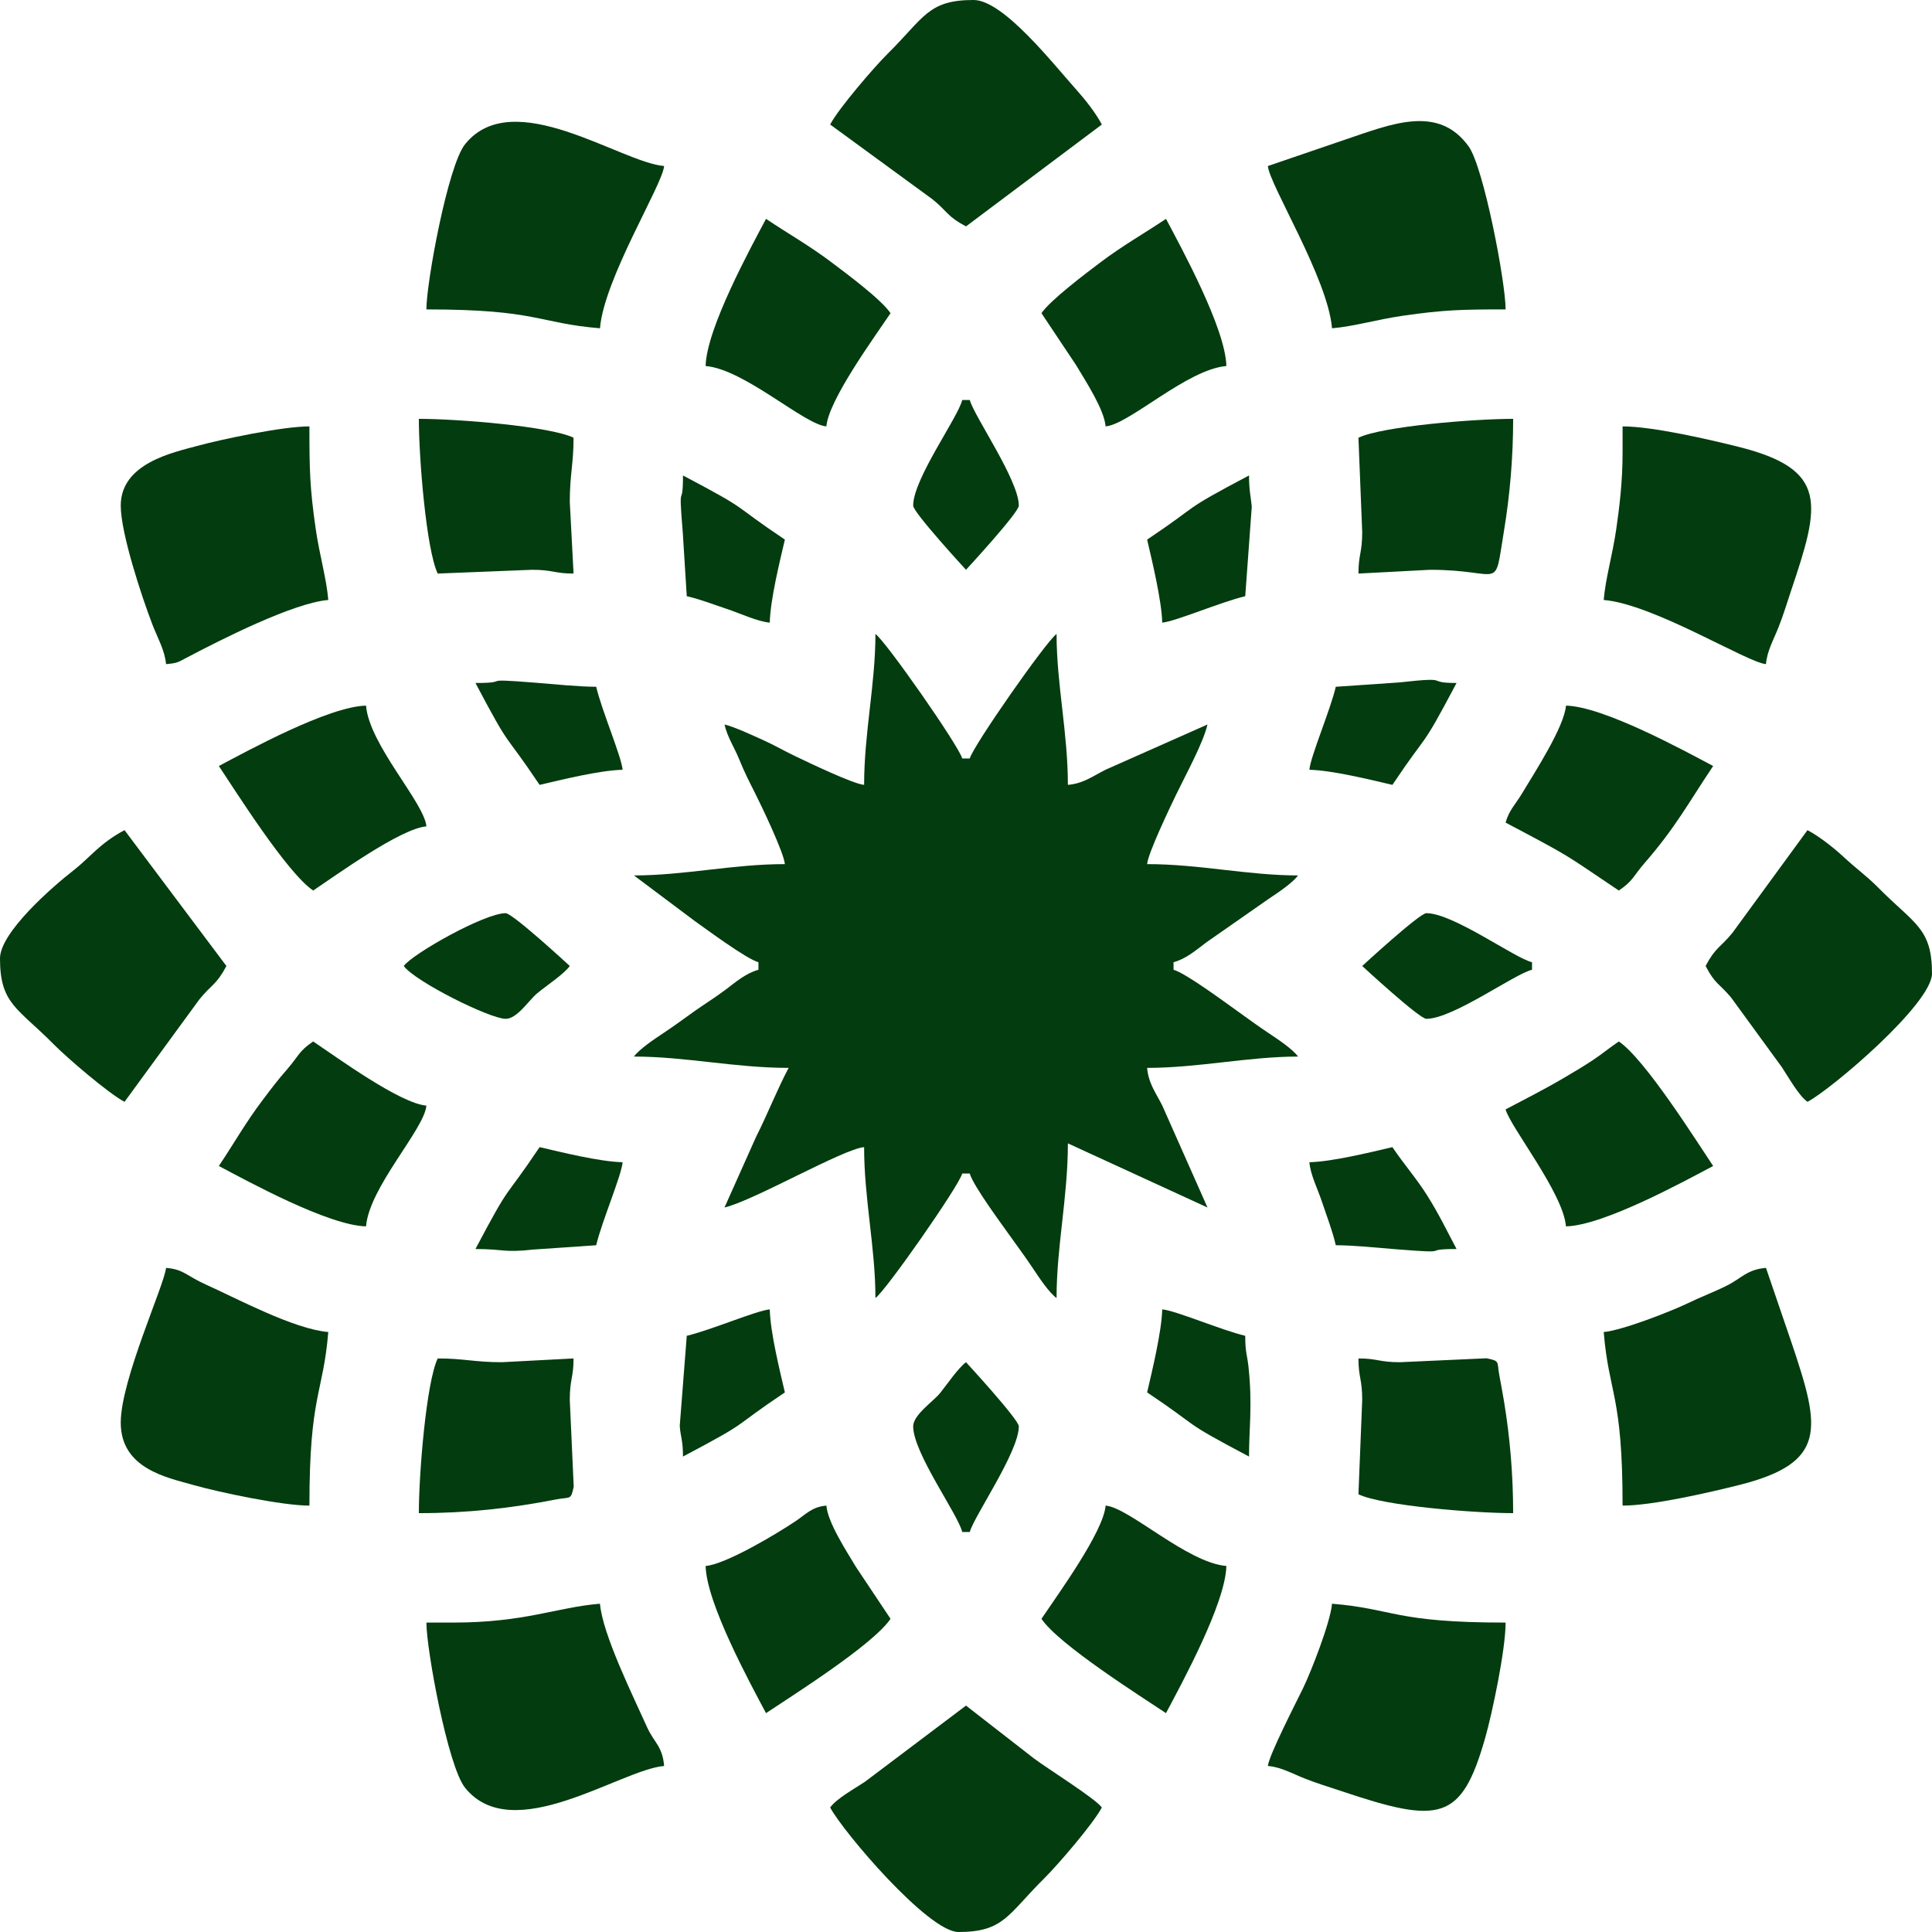
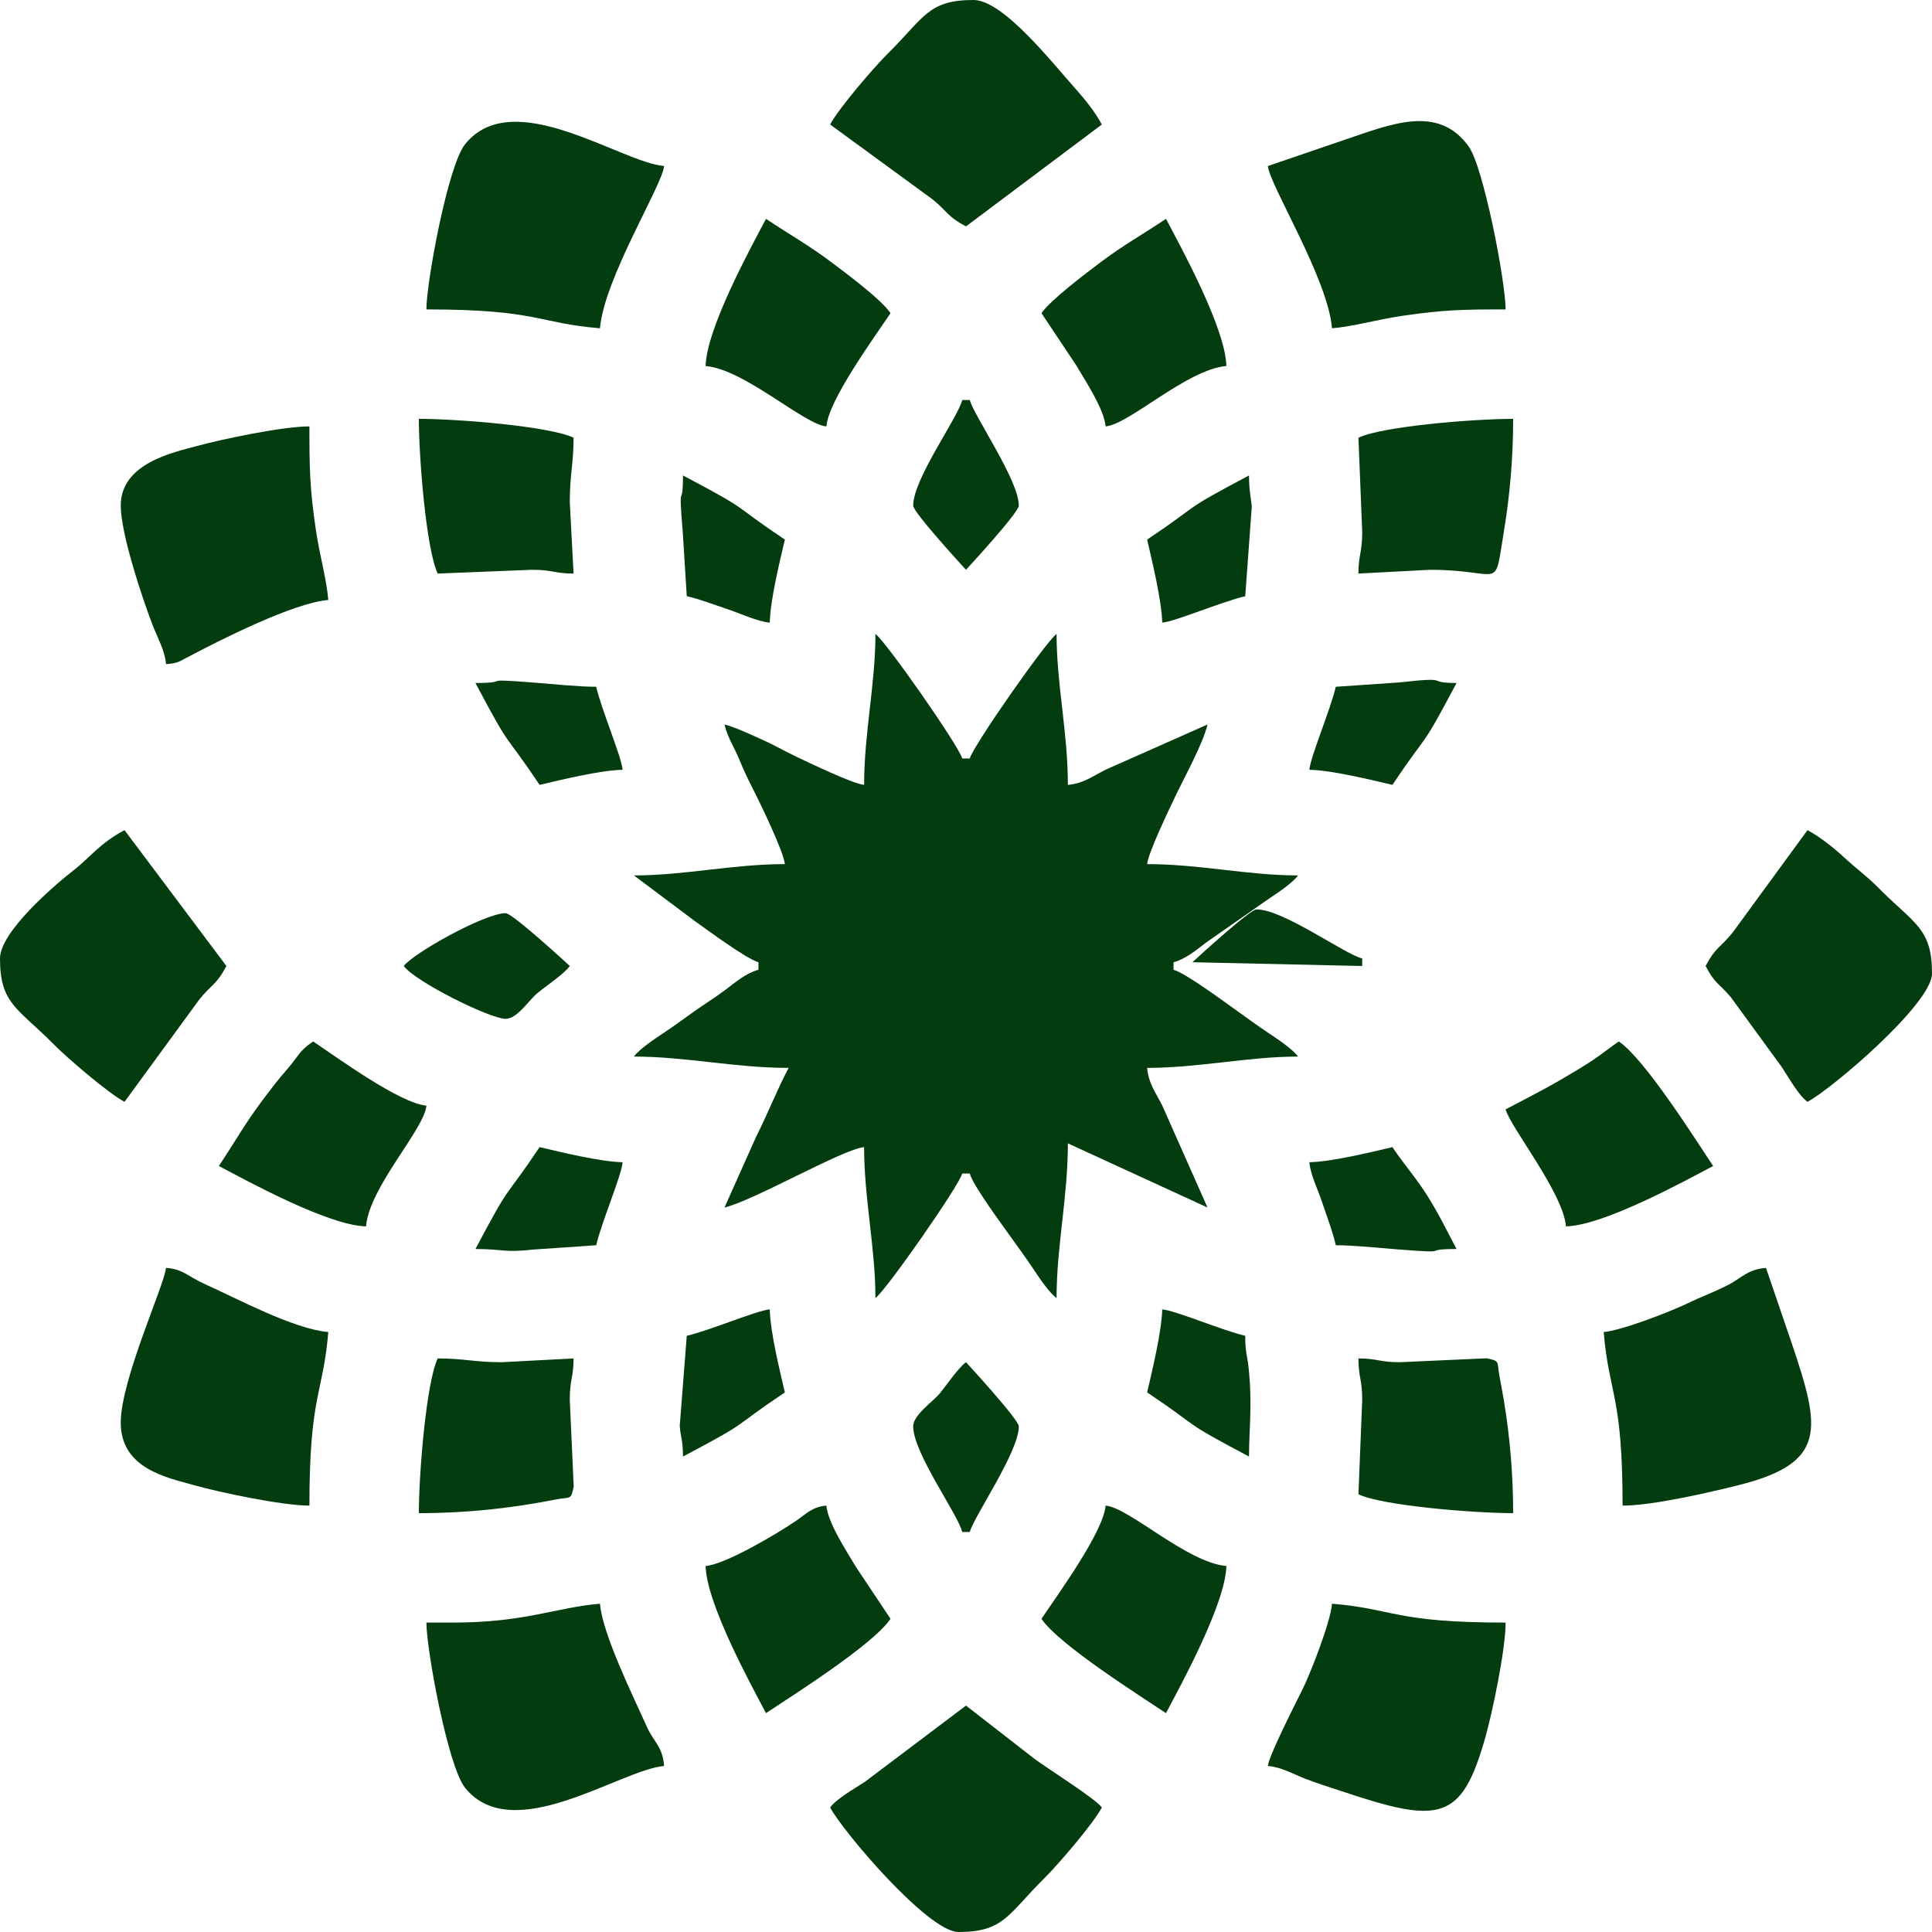
<svg xmlns="http://www.w3.org/2000/svg" xml:space="preserve" width="42.333mm" height="42.333mm" style="shape-rendering:geometricPrecision; text-rendering:geometricPrecision; image-rendering:optimizeQuality; fill-rule:evenodd; clip-rule:evenodd" viewBox="0 0 4233320 4233320">
  <defs>
    <style type="text/css">  .fil0 {fill:#033C0E}  </style>
  </defs>
  <g id="Слой_x0020_1">
    <g id="_3164536106032">
      <path class="fil0" d="M1893420 1719780c-24160,-2010 -123290,-49650 -151690,-63280 -26770,-12850 -47070,-24870 -71660,-35830 -21370,-9520 -60920,-28130 -82570,-33170 6640,28500 21530,50100 31900,75560 11960,29360 21200,47440 34270,73230 14050,27750 63990,131700 66110,157130 -113570,0 -220110,24800 -330720,24800l132310 99190c27180,19290 114380,84000 140530,90980l0 16540c-27320,7300 -49790,26890 -72090,43660 -24650,18570 -45060,30730 -68440,47320 -23410,16620 -41710,30450 -67900,47850 -19870,13200 -52270,34770 -64410,51340 113530,0 220610,24800 338990,24800 -26430,49950 -44970,98900 -71600,151640l-68950 154290c63740,-14850 260110,-128480 305920,-132290 0,113570 24800,220110 24800,330720 23620,-17300 182820,-245330 190170,-272840l16540 0c6980,26150 71690,113350 90980,140530 16620,23410 30450,41710 47850,67900 13200,19870 34770,52270 51340,64410 0,-113530 24800,-220610 24800,-338990l305930 140560 -99100 -223370c-12890,-26000 -30330,-48170 -33190,-82560 112030,0 222570,-24800 330720,-24800 -12140,-16570 -44540,-38140 -64410,-51340 -26190,-17400 -44490,-31230 -67900,-47850 -27180,-19290 -114380,-84000 -140530,-90980l0 -16540c27320,-7300 49790,-26890 72090,-43660l136340 -95170c19870,-13200 52270,-34770 64410,-51340 -109720,0 -216000,-24800 -330720,-24800 2010,-24160 49650,-123290 63280,-151690 19920,-41510 59400,-113020 69010,-154230l-223370 99090c-26000,12890 -48170,30330 -82560,33190 0,-114720 -24800,-221000 -24800,-330720 -23620,17300 -182820,245330 -190170,272840l-16540 0c-7350,-27510 -166550,-255540 -190170,-272840 0,110610 -24800,217150 -24800,330720z" />
      <path class="fil0" d="M264570 3117110c0,101790 102910,120740 160530,137130 54730,15580 193200,44780 252880,44780 0,-244230 29930,-243160 41350,-380340 -75460,-6280 -201820,-74250 -268120,-103960 -43190,-19360 -48110,-33330 -87420,-36600 -3010,36170 -99220,245140 -99220,338990z" />
      <path class="fil0" d="M3513990 2918680c11420,137180 41350,136110 41350,380340 66000,0 190880,-29040 253110,-44540 196500,-48940 180520,-124020 117940,-309970l-56860 -166390c-41300,3440 -53720,22800 -85360,38660 -29830,14950 -54790,23730 -85420,38600 -35550,17260 -144310,59940 -184760,63300z" />
      <path class="fil0" d="M2778120 3869530c28930,2400 53650,16770 80200,27270 28470,11270 50050,17440 80000,27510 216100,72620 263760,67170 315920,-116090 15580,-54730 44780,-193200 44780,-252880 -244230,0 -243160,-29930 -380340,-41350 -3360,40450 -46040,149210 -63300,184760 -14850,30590 -75390,148270 -77260,170780z" />
      <path class="fil0" d="M264570 1107930c0,60310 45750,199160 69610,261130 10840,28160 27120,56150 29610,86140 24140,-2010 25800,-3880 44260,-13620 76200,-40160 234570,-120560 311280,-126940 -3940,-47320 -19250,-98510 -27380,-154520 -13260,-91360 -13970,-131630 -13970,-225820 -59280,0 -192510,28250 -246440,42950 -52120,14210 -166970,37790 -166970,130680z" />
      <path class="fil0" d="M934300 677980c244230,0 243160,29930 380340,41350 9100,-109280 137110,-314120 140560,-355540 -95760,-7970 -331300,-178670 -436250,-47650 -37620,46960 -84650,303070 -84650,361840z" />
      <path class="fil0" d="M2778120 363790c3450,41420 131460,246260 140560,355540 47320,-3940 98510,-19250 154520,-27380 91360,-13260 131630,-13970 225820,-13970 0,-60180 -48190,-311710 -81020,-357200 -67170,-93080 -170650,-48430 -273490,-13850l-166390 56860z" />
      <path class="fil0" d="M992180 3555340l-57880 0c0,58770 47030,314880 84650,361840 104360,130270 340530,-39690 436250,-47650 -3640,-43760 -22020,-50710 -37890,-86130 -29710,-66300 -97090,-202320 -102670,-269410 -96100,8000 -163430,41350 -322460,41350z" />
-       <path class="fil0" d="M3555340 992180c0,62180 -6760,118270 -13970,167940 -8130,56010 -23440,107200 -27380,154520 109280,9100 314120,137110 355540,140560 2400,-28930 16770,-53650 27270,-80200 11270,-28470 17440,-50050 27510,-80000 63570,-189150 84000,-266380 -115860,-316160 -62230,-15500 -187110,-44540 -253110,-44540l0 57880z" />
      <path class="fil0" d="M1819000 272840l224540 164070c33190,26880 31230,37010 73120,59180l297660 -223250c-13530,-25540 -35940,-53970 -55950,-76350 -53000,-59280 -160380,-196500 -225180,-196500 -99920,0 -108240,38720 -188170,117750 -28940,28610 -106960,119100 -126020,155100z" />
      <path class="fil0" d="M-10 2100130c0,99920 38720,108240 117750,188170 28610,28940 119100,106960 155100,126020l164070 -224540c26880,-33190 37010,-31230 59180,-73120l-223250 -297660c-54320,28750 -76290,60500 -110980,87450 -46230,35910 -161870,136430 -161870,193680z" />
      <path class="fil0" d="M1819000 3960480c28060,53010 214980,272850 281130,272850 99920,0 108240,-38720 188170,-117750 28940,-28610 106960,-119100 126020,-155100 -14730,-20100 -119490,-85390 -148840,-107480l-148820 -115770 -221590 167020c-23660,15720 -61510,36350 -76070,56230z" />
      <path class="fil0" d="M3737230 2116660c21640,40890 27870,36130 55470,68550l111550 153040c15720,23660 36350,61510 56230,76070 53010,-28060 272850,-214980 272850,-281130 0,-99920 -38720,-108240 -117750,-188170 -25180,-25470 -48260,-41610 -74510,-66060 -22420,-20880 -54470,-46140 -80590,-59960l-164070 224540c-26880,33190 -37010,31230 -59180,73120z" />
      <path class="fil0" d="M917770 3315550c106670,0 202890,-10910 300680,-30050 31500,-6160 32340,2780 38650,-28150l-8610 -189850c0,-45890 8270,-49020 8270,-90940l-157100 8270c-59870,0 -82800,-8270 -140550,-8270 -25030,52150 -41340,253060 -41340,338990z" />
      <path class="fil0" d="M2984830 3067500l-8270 206710c52160,25030 253060,41340 338990,41340 0,-85190 -7180,-167210 -19960,-244610 -2990,-18060 -7900,-44900 -10090,-56070 -6160,-31500 2780,-32340 -28150,-38650l-189850 8610c-45890,0 -49020,-8270 -90940,-8270 0,41920 8270,45050 8270,90940z" />
      <path class="fil0" d="M2976560 959110l8270 206710c0,45890 -8270,49020 -8270,90940l157100 -8270c161580,0 139170,51670 161930,-86110 12780,-77400 19960,-159420 19960,-244610 -85930,0 -286830,16310 -338990,41340z" />
      <path class="fil0" d="M959110 1256760l206710 -8270c45890,0 49020,8270 90940,8270l-8270 -157100c0,-59870 8270,-82800 8270,-140550 -52160,-25030 -253060,-41340 -338990,-41340 0,85930 16310,286830 41340,338990z" />
-       <path class="fil0" d="M3299020 1802470c150400,79580 123110,65170 248050,148830 31600,-21160 32070,-32210 56030,-59720 67970,-78010 96060,-131570 150670,-213130 -63260,-33480 -240130,-130460 -322460,-132300 -3890,46830 -68500,146040 -96560,192830 -14390,24000 -28630,36890 -35730,63490z" />
      <path class="fil0" d="M2282020 686250l76070 114110c21710,36260 61440,97210 64500,133940 51660,-4300 178420,-125120 264580,-132290 -1840,-82330 -98820,-259200 -132300,-322460 -49810,33360 -93990,57890 -144110,95670 -31480,23720 -109900,82910 -128740,111030z" />
      <path class="fil0" d="M1546150 3431310c1840,82330 98820,259200 132300,322460 52830,-35370 234530,-149480 272850,-206700l-76070 -114110c-21710,-36260 -61440,-97210 -64500,-133940 -31160,2600 -44690,18630 -66080,33130 -41260,27950 -154160,95470 -198500,99160z" />
      <path class="fil0" d="M479550 2554870c63260,33480 240130,130460 322460,132300 7170,-86160 127990,-212920 132290,-264580 -58010,-4830 -195750,-105550 -248050,-140570 -31600,21160 -32070,32210 -56030,59720 -22310,25600 -33810,40910 -55000,69020 -37780,50120 -62310,94300 -95670,144110z" />
      <path class="fil0" d="M1546150 802010c84820,7060 215750,128230 264580,132290 4830,-58010 105550,-195750 140570,-248050 -20140,-30060 -96080,-86410 -128740,-111030 -50120,-37780 -94300,-62310 -144110,-95670 -33480,63260 -130460,240130 -132300,322460z" />
-       <path class="fil0" d="M479550 1678450c35370,52830 149480,234530 206700,272850 51820,-34700 191440,-135850 248050,-140570 -4300,-51660 -125120,-178420 -132290,-264580 -82330,1840 -259200,98820 -322460,132300z" />
      <path class="fil0" d="M3299020 2430850c10350,38790 126190,182990 132290,256320 82330,-1840 259200,-98820 322460,-132300 -35370,-52830 -149480,-234530 -206700,-272850 -19260,12900 -37120,27840 -57770,41470 -19740,13010 -38430,24190 -61480,37730 -45790,26900 -83710,45770 -128800,69630z" />
      <path class="fil0" d="M2282020 3547070c37910,56610 220000,171310 272850,206700 33480,-63260 130460,-240130 132300,-322460 -86160,-7170 -212920,-127990 -264580,-132290 -4830,58010 -105550,195750 -140570,248050z" />
      <path class="fil0" d="M2000910 3125390c0,58300 98590,193340 107480,231510l16540 0c9210,-34520 107480,-175500 107480,-231510 0,-15010 -115700,-140530 -115750,-140560 -16990,12450 -41370,48450 -56630,67390 -15020,18640 -59120,47890 -59120,73170z" />
      <path class="fil0" d="M2000910 1107930c0,15010 115700,140530 115750,140560 70,-50 115750,-125220 115750,-140560 0,-55850 -97990,-195930 -107480,-231510l-16540 0c-8810,37830 -107480,172710 -107480,231510z" />
-       <path class="fil0" d="M2984830 2116660c50,70 125220,115750 140560,115750 58300,0 193340,-98590 231510,-107480l0 -16540c-37830,-8810 -172710,-107480 -231510,-107480 -15010,0 -140530,115700 -140560,115750z" />
+       <path class="fil0" d="M2984830 2116660l0 -16540c-37830,-8810 -172710,-107480 -231510,-107480 -15010,0 -140530,115700 -140560,115750z" />
      <path class="fil0" d="M884690 2116660c25100,34260 188960,115750 223240,115750 25260,0 50200,-39950 68580,-55440 21070,-17760 58230,-41530 71980,-60310 -50,-70 -125220,-115750 -140560,-115750 -46030,0 -203270,88480 -223240,115750z" />
      <path class="fil0" d="M1504810 2926950l-15370 197190c1360,23310 7100,30580 7100,67390 155100,-82060 99170,-57470 223240,-140560 -10610,-45560 -31930,-131020 -33070,-181900 -28610,2380 -130040,45800 -181900,57880z" />
      <path class="fil0" d="M2926950 1504810c-11890,51000 -55450,152710 -57880,181900 50880,1140 136340,22460 181900,33070 83090,-124070 58500,-68140 140560,-223240 -72550,0 -4910,-14650 -125230,-1260l-139350 9530z" />
      <path class="fil0" d="M2513540 3050970c124070,83090 68140,58500 223240,140560 0,-62040 7930,-113380 -1220,-197220 -2840,-26050 -7050,-30010 -7050,-67360 -51000,-11890 -152710,-55450 -181900,-57880 -1070,48120 -22650,137170 -33070,181900z" />
      <path class="fil0" d="M2513540 1182350c10420,44730 32000,133780 33070,181900 28610,-2380 130040,-45800 181900,-57880l14320 -196140c-1530,-18210 -6050,-35240 -6050,-68440 -155100,82060 -99170,57470 -223240,140560z" />
      <path class="fil0" d="M2869070 2546610c2310,27770 18010,57790 27950,87800 11190,33750 22360,61620 29930,94100 37930,0 87280,5200 131820,8780 134710,10840 48240,-510 132760,-510 -22210,-41980 -38650,-76500 -64440,-117460 -23740,-37710 -51430,-68920 -76120,-105780 -45560,10610 -131020,31930 -181900,33070z" />
      <path class="fil0" d="M1041790 2736780c61860,0 61700,8450 125200,1290l139380 -9560c11890,-51000 55450,-152710 57880,-181900 -50880,-1140 -136340,-22460 -181900,-33070 -83090,124070 -58500,68140 -140560,223240z" />
      <path class="fil0" d="M1504810 1306370c31140,7260 55460,17180 87840,27910 29670,9830 67100,27730 94060,29970 1140,-50880 22460,-136340 33070,-181900 -124070,-83090 -68140,-58500 -223240,-140560 0,80030 -10780,1480 -510,124430l8780 140150z" />
      <path class="fil0" d="M1041790 1496540c82060,155100 57470,99170 140560,223240 45560,-10610 131020,-31930 181900,-33070 -2380,-28610 -45800,-130040 -57880,-181900 -37930,0 -87280,-5200 -131820,-8780 -134710,-10840 -48240,510 -132760,510z" />
    </g>
  </g>
</svg>